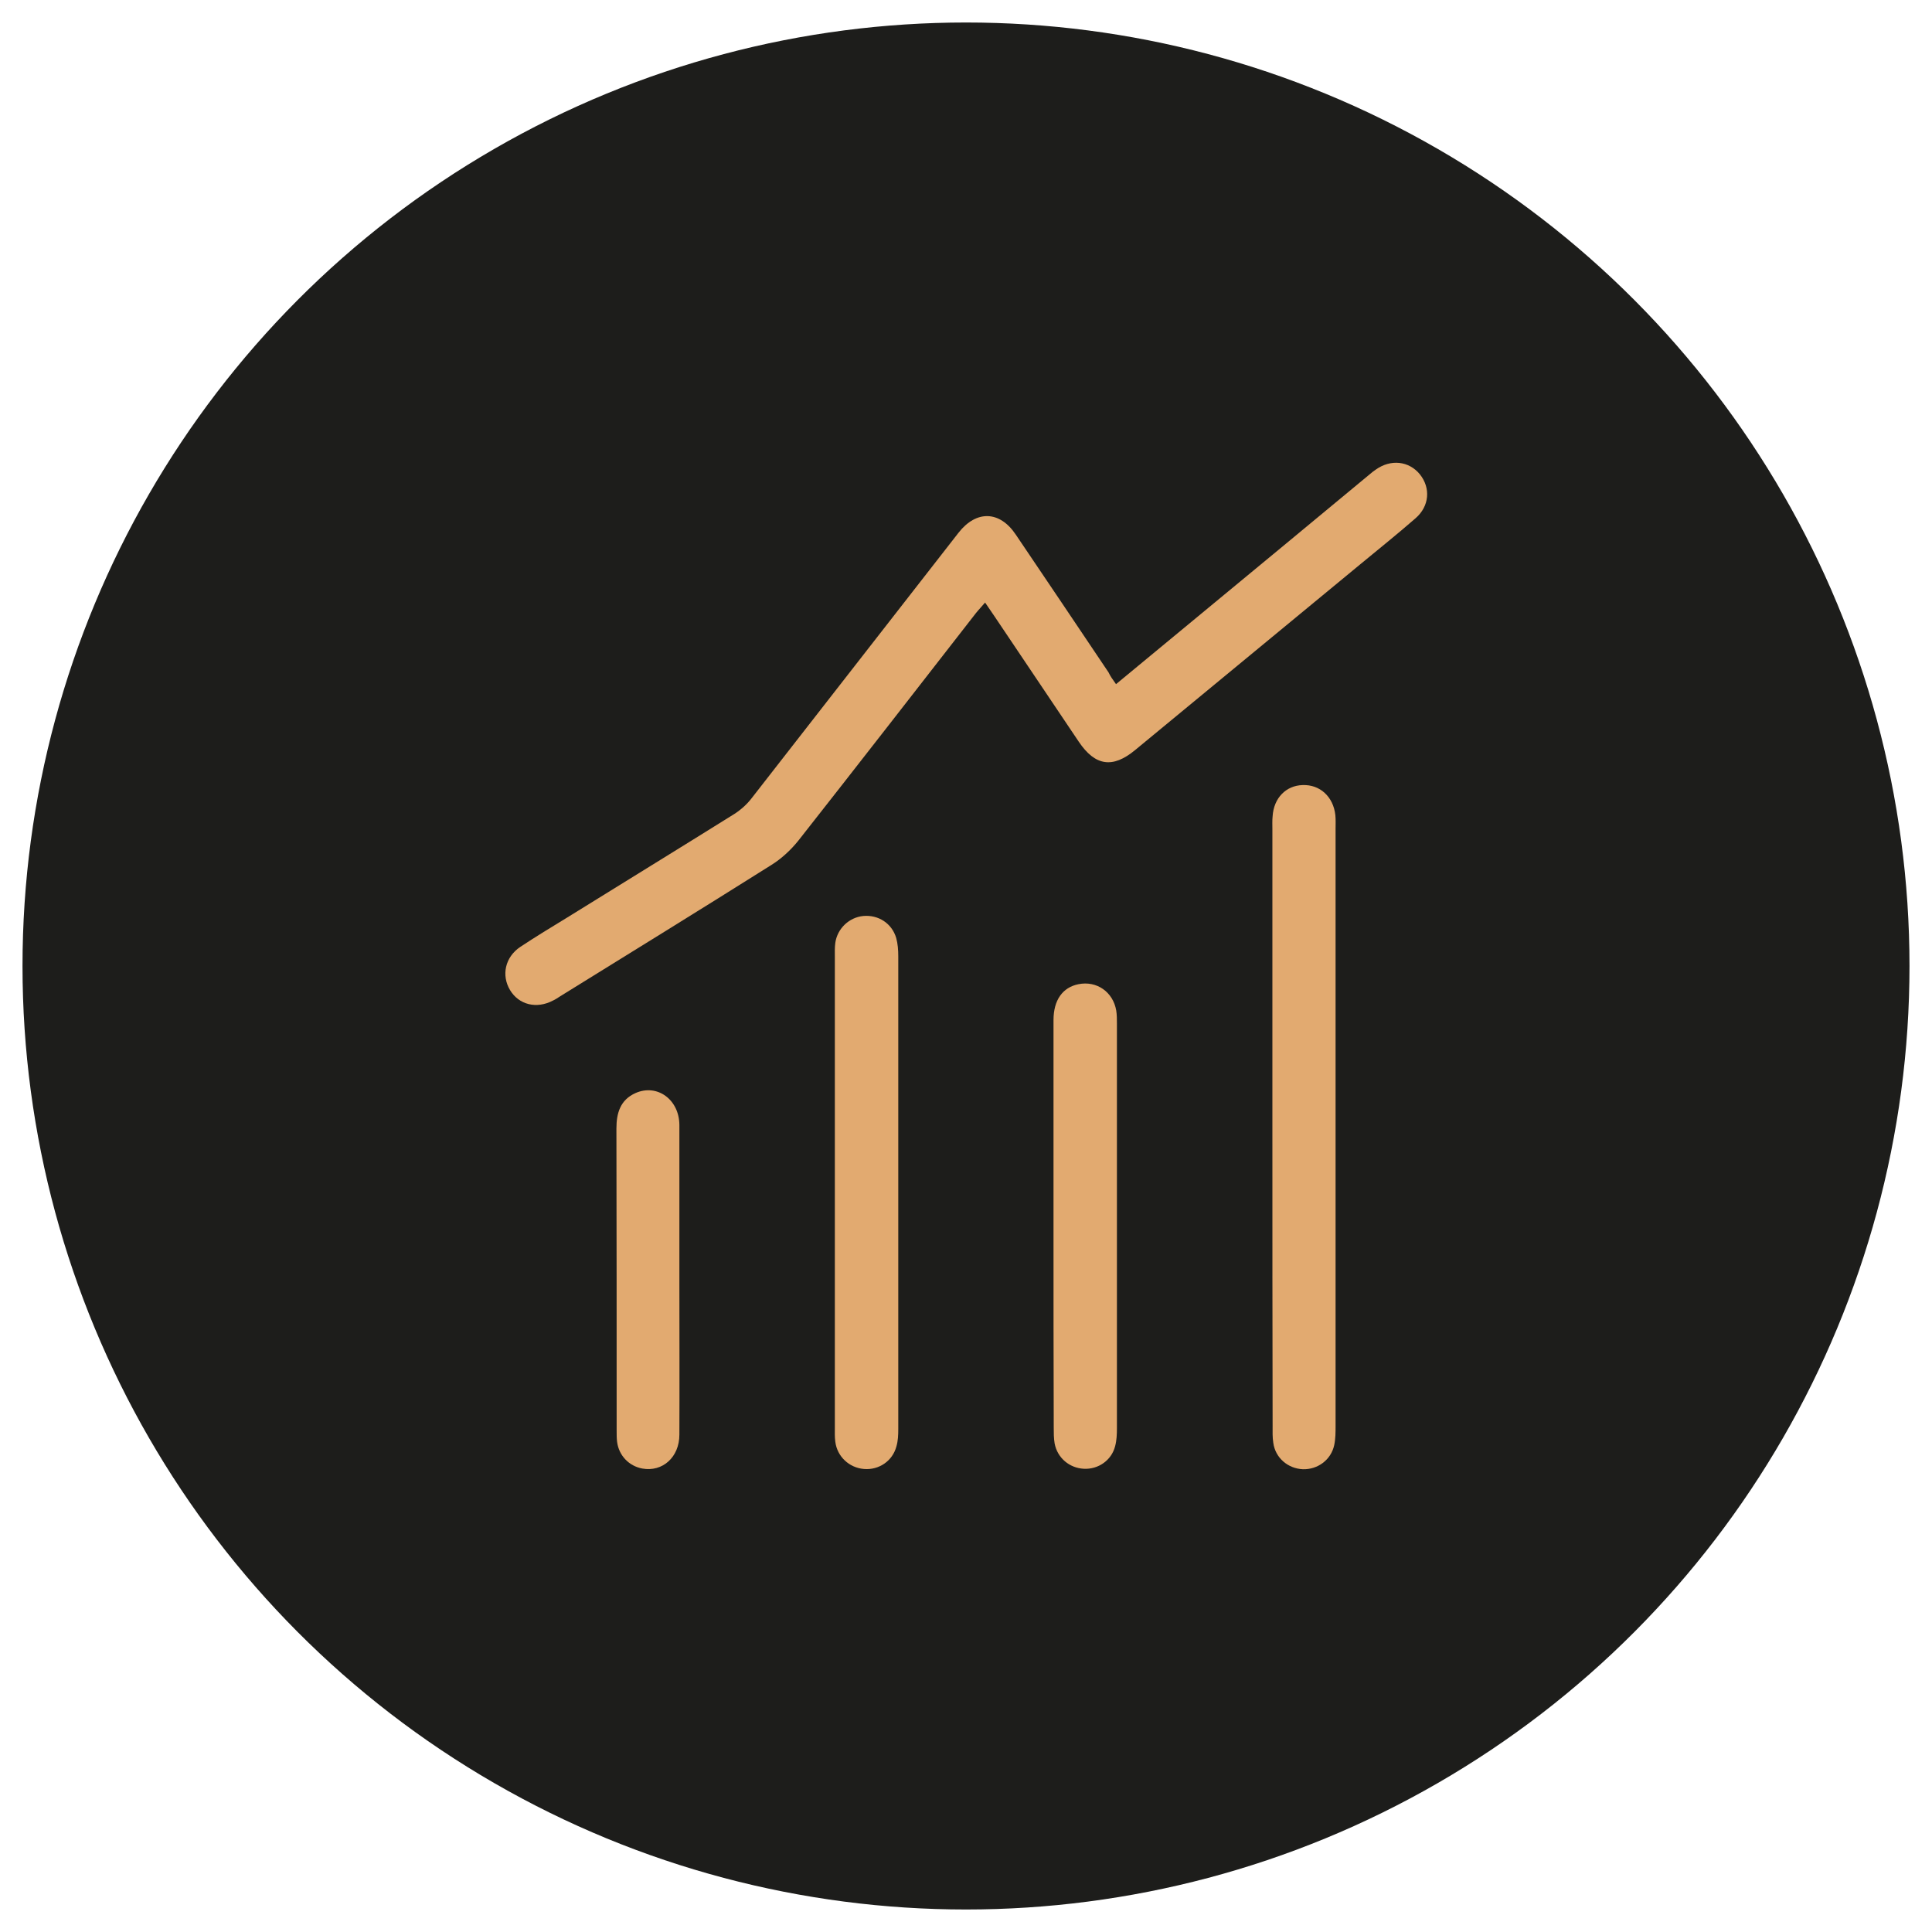
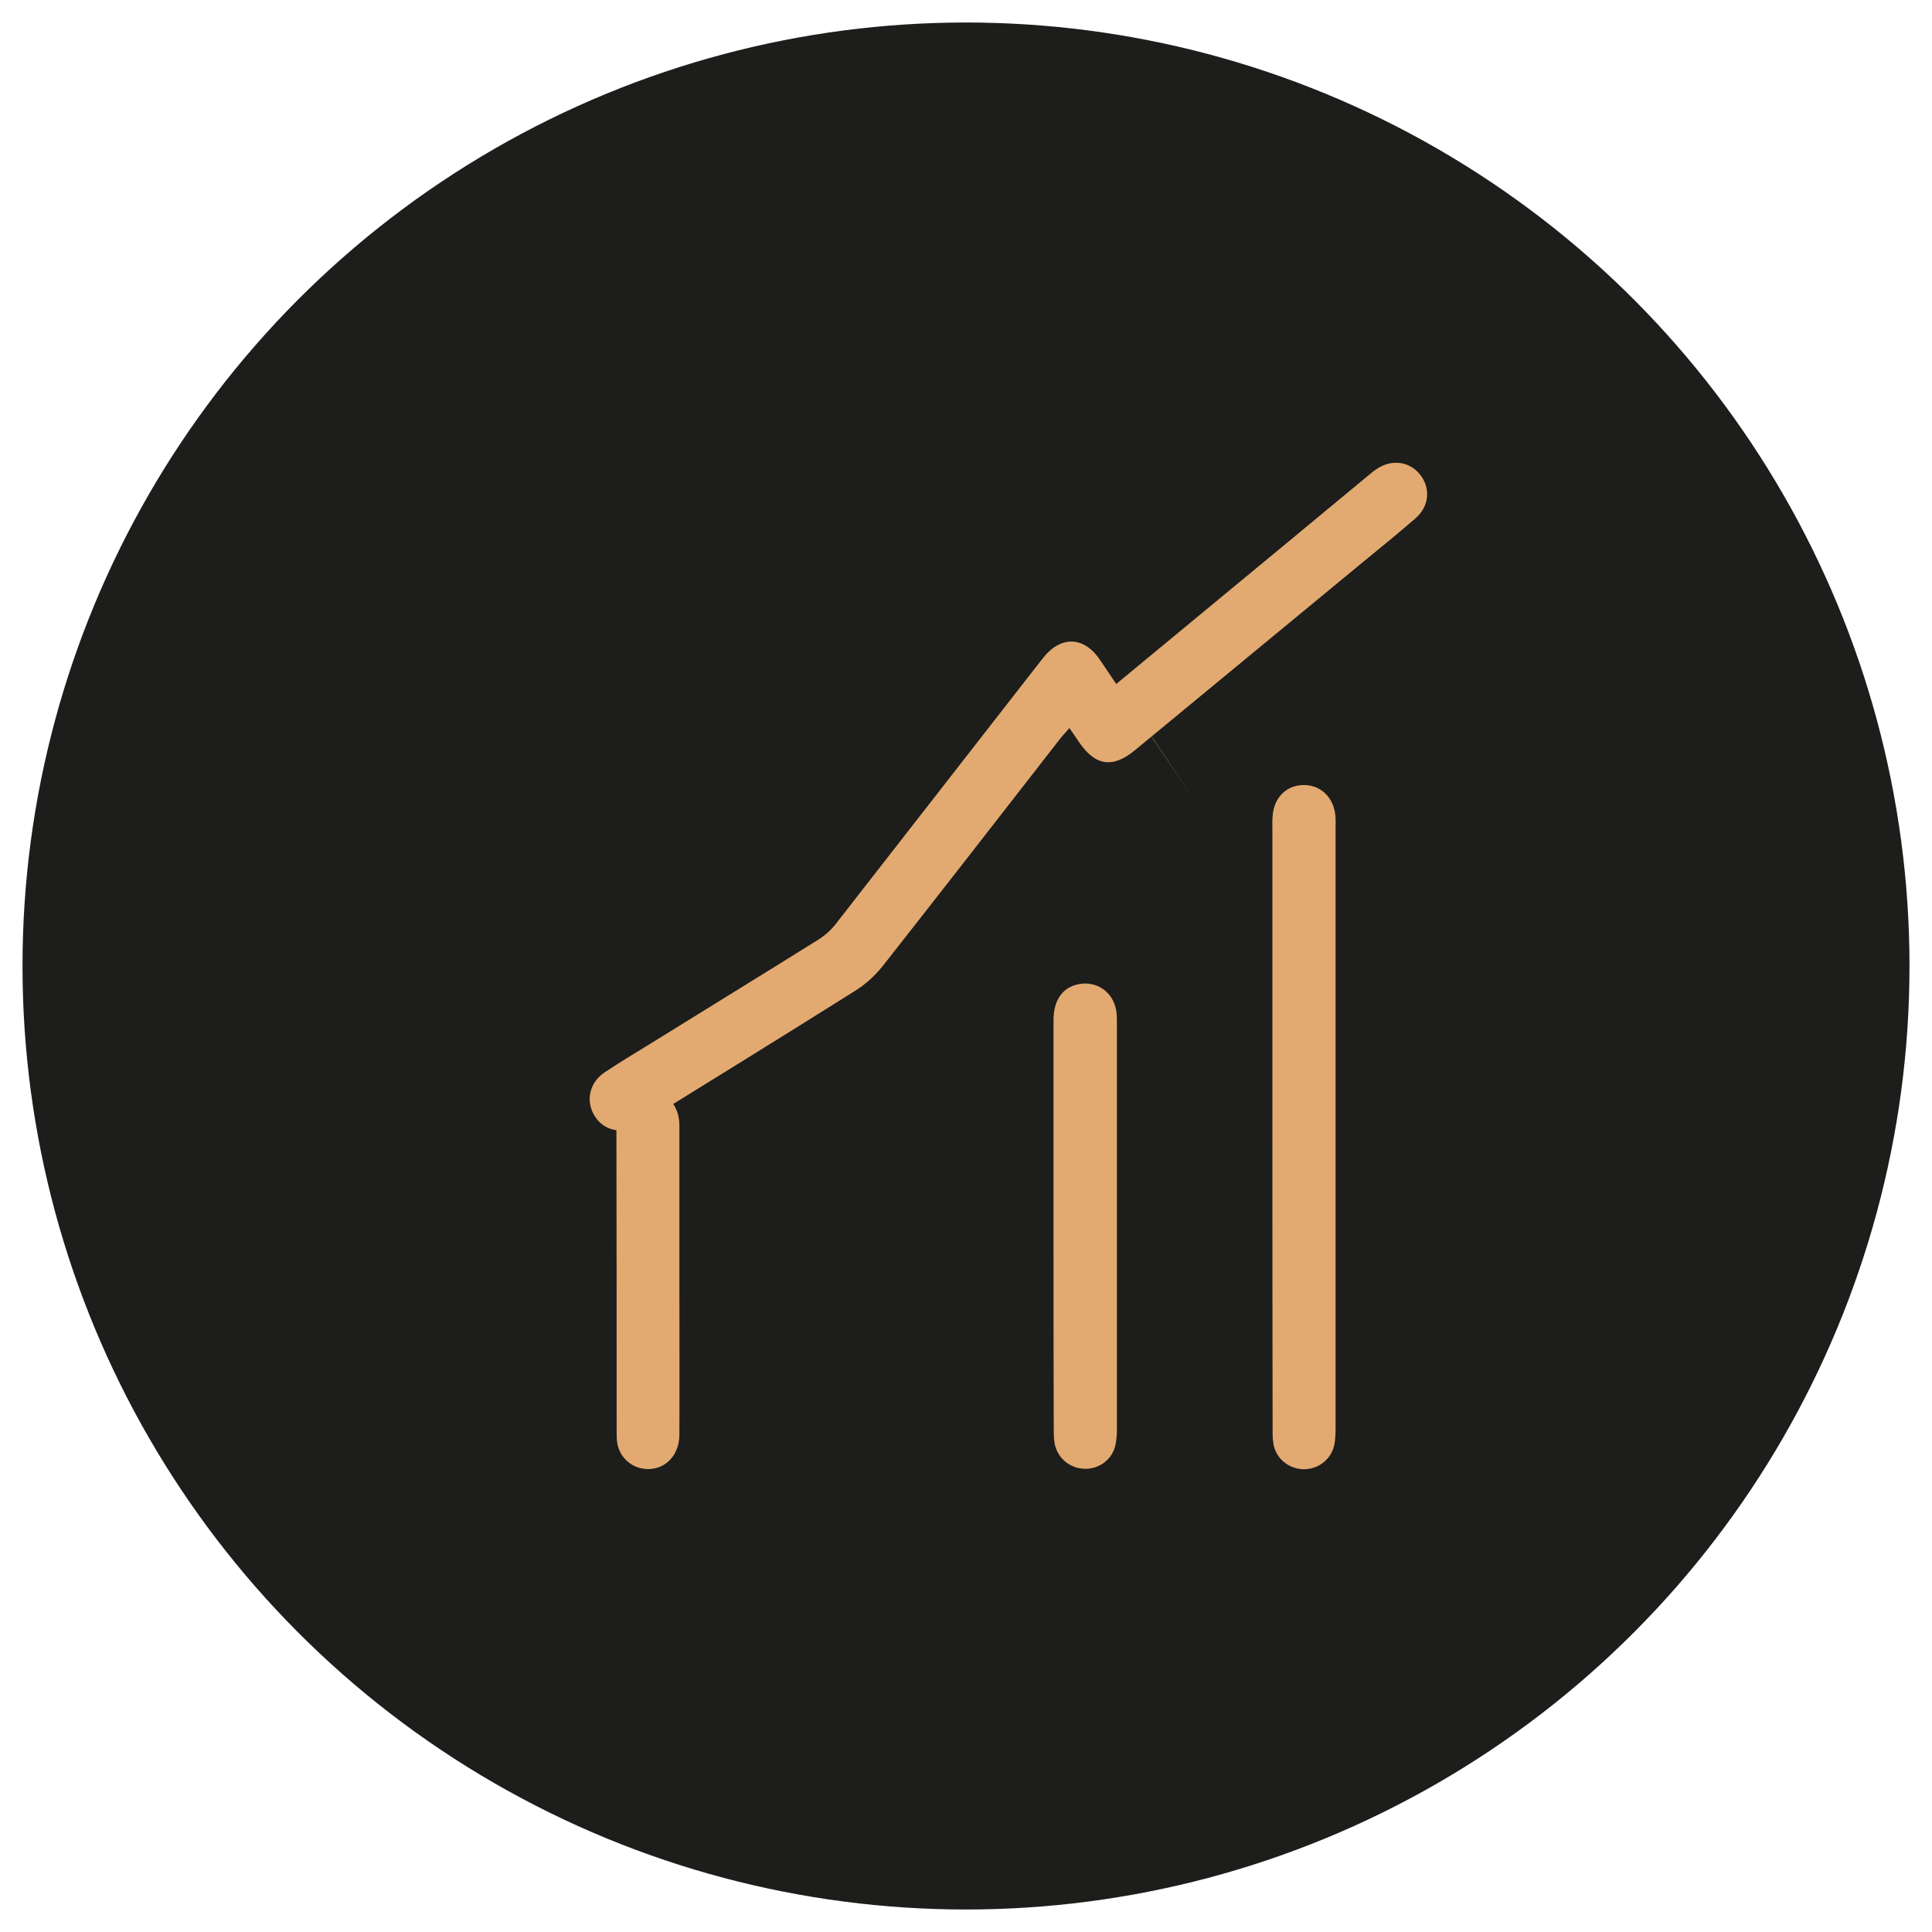
<svg xmlns="http://www.w3.org/2000/svg" version="1.0" id="Layer_1" x="0px" y="0px" viewBox="0 0 85 85" style="enable-background:new 0 0 85 85;" xml:space="preserve">
  <style type="text/css">
	.st0{fill:#1D1D1B;}
	.st1{fill:#E2AA70;}
</style>
  <g>
    <circle class="st0" cx="42.5" cy="42.5" r="41.51" />
    <g>
-       <path class="st1" d="M49.1,30.1c1.28-1.06,2.52-2.08,3.75-3.1c2.47-2.04,4.95-4.09,7.42-6.14c0.08-0.07,0.17-0.14,0.26-0.2    c0.66-0.47,1.46-0.38,1.94,0.21c0.48,0.6,0.42,1.4-0.19,1.93c-0.8,0.7-1.63,1.36-2.45,2.04c-3.3,2.72-6.59,5.44-9.89,8.16    c-0.99,0.82-1.76,0.7-2.48-0.37c-1.24-1.84-2.47-3.68-3.71-5.52c-0.12-0.18-0.24-0.35-0.41-0.6c-0.15,0.18-0.28,0.31-0.4,0.46    c-2.6,3.34-5.2,6.69-7.82,10.02c-0.33,0.41-0.74,0.79-1.19,1.07c-3.08,1.94-6.18,3.85-9.28,5.77c-0.11,0.07-0.21,0.14-0.32,0.19    c-0.72,0.38-1.5,0.19-1.89-0.46c-0.39-0.65-0.22-1.45,0.45-1.9c0.68-0.45,1.37-0.87,2.06-1.29c2.45-1.52,4.91-3.03,7.36-4.56    c0.28-0.18,0.55-0.42,0.75-0.68c3.04-3.89,6.07-7.8,9.11-11.69c0.78-1,1.81-0.98,2.52,0.08c1.37,2.02,2.72,4.04,4.08,6.06    C48.85,29.75,48.95,29.89,49.1,30.1z" />
+       <path class="st1" d="M49.1,30.1c1.28-1.06,2.52-2.08,3.75-3.1c2.47-2.04,4.95-4.09,7.42-6.14c0.08-0.07,0.17-0.14,0.26-0.2    c0.66-0.47,1.46-0.38,1.94,0.21c0.48,0.6,0.42,1.4-0.19,1.93c-0.8,0.7-1.63,1.36-2.45,2.04c-3.3,2.72-6.59,5.44-9.89,8.16    c-0.99,0.82-1.76,0.7-2.48-0.37c-0.12-0.18-0.24-0.35-0.41-0.6c-0.15,0.18-0.28,0.31-0.4,0.46    c-2.6,3.34-5.2,6.69-7.82,10.02c-0.33,0.41-0.74,0.79-1.19,1.07c-3.08,1.94-6.18,3.85-9.28,5.77c-0.11,0.07-0.21,0.14-0.32,0.19    c-0.72,0.38-1.5,0.19-1.89-0.46c-0.39-0.65-0.22-1.45,0.45-1.9c0.68-0.45,1.37-0.87,2.06-1.29c2.45-1.52,4.91-3.03,7.36-4.56    c0.28-0.18,0.55-0.42,0.75-0.68c3.04-3.89,6.07-7.8,9.11-11.69c0.78-1,1.81-0.98,2.52,0.08c1.37,2.02,2.72,4.04,4.08,6.06    C48.85,29.75,48.95,29.89,49.1,30.1z" />
      <path class="st1" d="M55.98,49.58c0-4.36,0-8.72,0-13.08c0-0.2-0.01-0.4,0.01-0.59c0.05-0.8,0.59-1.35,1.32-1.37    c0.76-0.03,1.35,0.51,1.44,1.32c0.02,0.2,0.01,0.4,0.01,0.59c0,8.76,0,17.52,0,26.27c0,0.29,0,0.58-0.06,0.86    c-0.14,0.65-0.73,1.08-1.38,1.06c-0.66-0.03-1.21-0.5-1.3-1.16c-0.04-0.25-0.03-0.5-0.03-0.75    C55.98,58.34,55.98,53.96,55.98,49.58z" />
-       <path class="st1" d="M36.73,52.45c0-3.44,0-6.88,0-10.32c0-0.22-0.01-0.43,0.02-0.65c0.09-0.63,0.61-1.12,1.23-1.18    c0.66-0.06,1.26,0.32,1.45,0.97c0.07,0.25,0.09,0.53,0.09,0.8c0,6.94,0,13.87,0,20.81c0,0.25-0.01,0.51-0.08,0.75    c-0.17,0.65-0.77,1.05-1.42,1c-0.66-0.05-1.19-0.55-1.27-1.2c-0.03-0.21-0.02-0.43-0.02-0.65C36.73,59.33,36.73,55.89,36.73,52.45    z" />
      <path class="st1" d="M46.35,53.96c0-3.03,0-6.05,0-9.08c0-0.88,0.4-1.44,1.1-1.58c0.8-0.16,1.52,0.34,1.66,1.16    c0.03,0.19,0.03,0.39,0.03,0.59c0,5.93,0,11.85,0,17.78c0,0.27-0.01,0.54-0.08,0.8c-0.16,0.62-0.74,1.02-1.37,0.99    c-0.64-0.03-1.17-0.48-1.29-1.11c-0.04-0.23-0.04-0.47-0.04-0.7C46.35,59.86,46.35,56.91,46.35,53.96z" />
      <path class="st1" d="M29.89,56.31c0,2.27,0.01,4.54,0,6.81c0,0.99-0.74,1.65-1.63,1.49c-0.59-0.11-1.03-0.57-1.11-1.17    c-0.02-0.16-0.02-0.32-0.02-0.49c0-4.43,0-8.87-0.01-13.3c0-0.68,0.17-1.26,0.84-1.56c0.95-0.42,1.92,0.28,1.93,1.4    C29.89,51.77,29.89,54.04,29.89,56.31z" />
    </g>
  </g>
</svg>